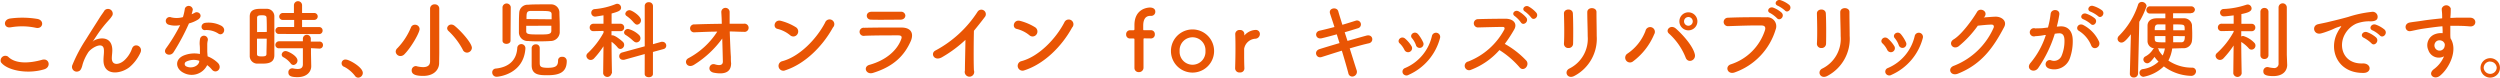
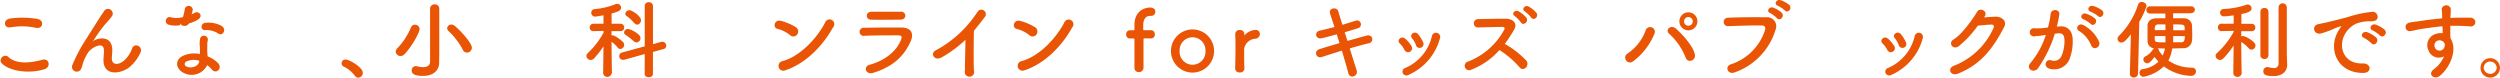
<svg xmlns="http://www.w3.org/2000/svg" viewBox="0 0 527.35 16.37">
  <defs>
    <style>.cls-1{fill:#e95504;}</style>
  </defs>
  <title>title-online-when_1</title>
  <g id="レイヤー_2" data-name="レイヤー 2">
    <g id="ds">
      <path class="cls-1" d="M.19,13.11a1,1,0,0,1,1.5-1.17c1.54,1.57,4.47,1.44,7.2.67,1.5-.41,1.94,1.53.47,2C5.78,15.71,1.44,14.86.19,13.11Zm2-7.35C.79,6,.55,4.13,2.16,3.9A19.31,19.31,0,0,1,7.93,4c1.52.32,1.12,2.18-.34,1.87A13.83,13.83,0,0,0,2.22,5.77Z" />
      <path class="cls-1" d="M21.83,12.66c0-.83.13-1.33.09-2.14-.09-2-2.84-.31-3.35.59a9.44,9.44,0,0,0-1.14,2.45C17.1,15,16.7,15,16.34,15.1a1,1,0,0,1-1.07-1.39,31.68,31.68,0,0,1,2.9-5.46c1-1.62,2-3.15,2.88-4.56.31-.5.8-1.13,1-1.49a1,1,0,0,1,1.68,1,4.77,4.77,0,0,1-.42.63c-.14.18-.33.38-.53.61a26.05,26.05,0,0,0-1.92,2.39c-.47.67-.83,1.24-1.23,1.84-.13.18-.07.14.05,0,.65-.58,3.78-1.42,4,1.62.05.7-.09,1.31-.09,2,0,1.6,1.56,1.4,2.62.45a6.1,6.1,0,0,0,1.65-2.52c.52-1.33,2.42-.41,1.74.94a8.75,8.75,0,0,1-2.28,3C25.41,15.67,21.79,16.07,21.83,12.66Z" />
-       <path class="cls-1" d="M35.59,5.21a.82.82,0,1,1,.52-1.55,4.85,4.85,0,0,0,2.48-.05A11.61,11.61,0,0,0,39,1.79.87.87,0,0,1,40.67,2,6.12,6.12,0,0,1,40.42,3,5.59,5.59,0,0,0,41,2.74c.81-.58,2,.54.8,1.37a6.92,6.92,0,0,1-1.94.83A45.42,45.42,0,0,1,36.62,11c-.67,1.08-2.41.38-1.61-.79A35.21,35.21,0,0,0,38,5.3,5,5,0,0,1,35.59,5.21ZM38.7,15.35c-1.68-.85-1.88-2.79,0-3.62a5.94,5.94,0,0,1,3.47-.34v-.63c0-.45,0-.9-.05-1.35A5.27,5.27,0,0,1,42.2,8.2a.83.83,0,0,1,1.63.32,3.61,3.61,0,0,0-.11.85c0,.41,0,.86,0,1.39,0,.34.05.72.07,1.12A6.57,6.57,0,0,1,46,13.31c1,1.13-.43,2.41-1.3,1.37a5.25,5.25,0,0,0-1-.94A3.63,3.63,0,0,1,38.7,15.35ZM39.28,13a.55.55,0,0,0,0,1c1.09.54,2.55,0,2.75-1,0-.05,0-.13,0-.18A3.65,3.65,0,0,0,39.28,13Zm4-6.64c-1,.05-1.07-1.44.09-1.55a5.75,5.75,0,0,1,3.33.63c1.23.74.29,2.23-.6,1.67A4.67,4.67,0,0,0,43.32,6.34Z" />
-       <path class="cls-1" d="M55.16,13.42c-.36,0-.71,0-1,0a1.6,1.6,0,0,1-1.48-1.69c0-1.26,0-3.15,0-4.92,0-1.28,0-2.48,0-3.33,0-1.62,1.5-1.62,2.46-1.62.38,0,.74,0,1.1,0a1.57,1.57,0,0,1,1.63,1.53c0,1,0,2.39,0,3.78,0,1.67,0,3.38,0,4.56C57.81,13.42,56.25,13.42,55.16,13.42Zm1.12-6.68c0-1.13,0-2.21-.05-3,0-.5-.54-.52-1-.52-.65,0-1,.09-1,.54,0,.68,0,1.78,0,3ZM54.21,8.16c0,1.24,0,2.45,0,3.22,0,.4.2.52,1,.52s1-.13,1-.54c0-.83.05-2,.05-3.21Zm4.69-1a.71.71,0,0,1-.8-.7.77.77,0,0,1,.8-.77l3.15,0V4.2H59.71a.72.72,0,0,1-.81-.7.77.77,0,0,1,.81-.76H62V1.11a.86.86,0,0,1,1.72,0V2.74h2.57a.73.73,0,1,1,0,1.46H63.72V5.71l3.57,0a.71.71,0,0,1,.76.74.72.72,0,0,1-.76.74Zm6.7,3,0,1.17.05,2.52V14c0,1-.78,2.27-2.9,2.27-1.48,0-1.92-.32-1.92-1a.8.8,0,0,1,.78-.85.68.68,0,0,1,.18,0,5.18,5.18,0,0,0,1,.13c.63,0,1.1-.22,1.1-1l0-3.37-5,0a.71.71,0,0,1-.8-.7.77.77,0,0,1,.8-.77l5,0V8.09a.84.84,0,0,1,1.67,0l0,.68,1.81,0a.71.71,0,0,1,.76.74.72.72,0,0,1-.76.74ZM61.3,13.35a4.83,4.83,0,0,0-1.48-1.26.64.64,0,0,1-.4-.56.82.82,0,0,1,.83-.76c.49,0,2.5,1,2.5,2a.94.94,0,0,1-.85.94A.78.78,0,0,1,61.3,13.35Z" />
+       <path class="cls-1" d="M35.59,5.21a.82.82,0,1,1,.52-1.55,4.85,4.85,0,0,0,2.48-.05A11.61,11.61,0,0,0,39,1.79.87.87,0,0,1,40.67,2,6.12,6.12,0,0,1,40.42,3,5.59,5.59,0,0,0,41,2.74c.81-.58,2,.54.8,1.37a6.92,6.92,0,0,1-1.94.83c-.67,1.08-2.41.38-1.61-.79A35.21,35.21,0,0,0,38,5.3,5,5,0,0,1,35.59,5.21ZM38.7,15.35c-1.68-.85-1.88-2.79,0-3.62a5.94,5.94,0,0,1,3.47-.34v-.63c0-.45,0-.9-.05-1.35A5.27,5.27,0,0,1,42.2,8.2a.83.83,0,0,1,1.63.32,3.61,3.61,0,0,0-.11.85c0,.41,0,.86,0,1.39,0,.34.05.72.07,1.12A6.57,6.57,0,0,1,46,13.31c1,1.13-.43,2.41-1.3,1.37a5.25,5.25,0,0,0-1-.94A3.63,3.63,0,0,1,38.7,15.35ZM39.28,13a.55.55,0,0,0,0,1c1.09.54,2.55,0,2.75-1,0-.05,0-.13,0-.18A3.65,3.65,0,0,0,39.28,13Zm4-6.64c-1,.05-1.07-1.44.09-1.55a5.75,5.75,0,0,1,3.33.63c1.23.74.29,2.23-.6,1.67A4.67,4.67,0,0,0,43.32,6.34Z" />
      <path class="cls-1" d="M74.88,16a6.89,6.89,0,0,0-2.23-1.89A.79.79,0,0,1,73,12.57c.63,0,3.53,1.58,3.53,2.81a1,1,0,0,1-1,1A.82.82,0,0,1,74.88,16Z" />
      <path class="cls-1" d="M84.47,11.82a1,1,0,0,1-1-.92,1,1,0,0,1,.36-.74A14,14,0,0,0,86.68,5.8a.88.88,0,0,1,.83-.58.94.94,0,0,1,1,.9c0,.79-1.79,3.91-3.19,5.31A1.17,1.17,0,0,1,84.47,11.82Zm8.16,1.51v0c0,1.13-.85,2.68-3.37,2.68-1.47,0-2.42-.27-2.42-1.15a.89.89,0,0,1,.89-.92A1,1,0,0,1,88,14a6.07,6.07,0,0,0,1.25.16c.81,0,1.47-.29,1.47-1.21V1.84a.91.91,0,0,1,1-.92.89.89,0,0,1,.94.92v9.36Zm5-2.83a15.06,15.06,0,0,0-3-3.94.84.84,0,0,1-.31-.61.86.86,0,0,1,.89-.77,1.11,1.11,0,0,1,.69.27c1.32,1.06,3.64,3.64,3.64,4.65a1.06,1.06,0,0,1-1,1A1,1,0,0,1,97.62,10.5Z" />
-       <path class="cls-1" d="M104.75,16.19a.9.9,0,0,1-.92-.92.79.79,0,0,1,.76-.81c3-.31,4.38-2,4.52-4.3a.86.86,0,0,1,1.72,0v.07C110.47,15.55,105.34,16.19,104.75,16.19ZM106,1.48a.88.88,0,0,1,1.74,0l-.05,7.09c0,.45-.43.68-.87.68S106,9,106,8.58Zm7.82-.56c.83,0,1.67,0,2.35,0A1.74,1.74,0,0,1,118,2.53c0,.76.07,1.82.07,2.79,0,.59,0,1.15,0,1.58a1.93,1.93,0,0,1-1.92,1.75c-.71.05-1.5.07-2.28.07s-1.68,0-2.41-.07a1.84,1.84,0,0,1-2-1.73c0-.27,0-.58,0-.92,0-1.12,0-2.52.07-3.39A1.77,1.77,0,0,1,111.41,1C112.13.93,113,.93,113.83.93ZM111,5.44c0,.47,0,.88,0,1.13,0,.68.54.7,2.8.7,1.72,0,2.46,0,2.5-.74,0-.23,0-.65,0-1.1Zm5.36-1.37c0-.41,0-.77,0-1,0-.74-.38-.76-2.66-.76-.67,0-1.32,0-1.83,0-.81.05-.81.47-.81,1.71ZM113,9.35a.77.77,0,0,1,.85.76c0,.7,0,2.18,0,3s0,1.19,1.7,1.19,2.17-.4,2.17-1.55a.75.75,0,0,1,.83-.76.87.87,0,0,1,1,.88c0,2.47-1.67,3-4.11,3-1.68,0-3.29-.07-3.29-2.11,0-.7,0-3.12,0-3.69A.84.84,0,0,1,113,9.35Z" />
      <path class="cls-1" d="M129,15.49a.9.9,0,0,1-1.77,0v0l.07-5.73a18.22,18.22,0,0,1-2,2.57,1,1,0,0,1-.69.32.93.93,0,0,1-.92-.85.81.81,0,0,1,.31-.61,17.15,17.15,0,0,0,3.31-4.29l0-.38-2.12.05h0a.74.74,0,0,1-.8-.77.77.77,0,0,1,.81-.79h2.1l0-1.78c-.34.05-1.56.27-1.75.27a.8.8,0,0,1-.83-.81.76.76,0,0,1,.72-.77A15.13,15.13,0,0,0,129.91.85.91.91,0,0,1,130.2.8a.82.82,0,0,1,.81.83c0,.63-.69.86-2,1.22,0,.38,0,1.19,0,2.16h1.85a.77.77,0,0,1,.81.79.75.75,0,0,1-.8.77h0l-1.88,0v.88a.69.69,0,0,1,.18,0c.67,0,2.15,1.3,2.24,1.4a.87.87,0,0,1-.54,1.48.75.75,0,0,1-.58-.31A6.82,6.82,0,0,0,129,8.81c0,2.72.09,6.66.09,6.66Zm7-4.09-4.33,1.21a.85.85,0,0,1-.29,0,.74.74,0,0,1-.76-.77.81.81,0,0,1,.62-.77L136,9.77l0-8.53a.78.78,0,0,1,.85-.77.82.82,0,0,1,.89.77l0,8.08,1.77-.5a1.41,1.41,0,0,1,.25,0,.8.8,0,0,1,.78.81.73.73,0,0,1-.58.72l-2.23.61,0,4.63c0,.47-.43.7-.87.7s-.87-.23-.87-.7Zm-2.39-2.74A9.69,9.69,0,0,0,132,7.39a.65.65,0,0,1-.36-.56.82.82,0,0,1,.89-.72,5.24,5.24,0,0,1,2.26,1.26,1,1,0,0,1,.31.68.88.88,0,0,1-.83.9A.84.84,0,0,1,133.66,8.67Zm.14-3.82a7.64,7.64,0,0,0-1.56-1.46.59.59,0,0,1-.29-.47.89.89,0,0,1,.9-.76c.49,0,2.41,1.22,2.41,2.13a.9.9,0,0,1-.83.92A.81.81,0,0,1,133.8,4.85Z" />
-       <path class="cls-1" d="M154.17,12c0,.56,0,.86.05,1.35,0,1.39-.74,2.52-3.58,2-1.65-.29-1-2.14.16-1.78.74.23,1.7.34,1.68-.61s-.07-2.94-.13-4.83a20.92,20.92,0,0,1-5.88,5.49c-1.5,1-2.39-.76-1.25-1.35a16.34,16.34,0,0,0,6.08-5.6c-1.61,0-3.22.09-4.74.14a.84.84,0,1,1-.05-1.66c1.81-.07,3.78-.11,5.74-.13,0-1-.07-1.89-.09-2.36a.88.88,0,1,1,1.75-.07c0,.5,0,1.39,0,2.41,1,0,2,0,3,0a.87.87,0,1,1-.05,1.71c-.94,0-1.94-.07-2.93-.07C154,8.61,154.08,10.68,154.17,12Z" />
      <path class="cls-1" d="M166.67,7.43A6.7,6.7,0,0,0,164,6.09c-1.09-.25-.63-2.07.74-1.69a11.53,11.53,0,0,1,3.19,1.37,1.06,1.06,0,0,1,.24,1.49A1,1,0,0,1,166.67,7.43Zm-1.12,7.44a1,1,0,1,1-.62-1.94c3.64-.92,7.29-4.65,9.12-8.17A1,1,0,1,1,175.7,5.8C173.46,9.86,169.71,13.55,165.55,14.86Z" />
      <path class="cls-1" d="M184.14,15.38c-1.48.45-2.15-1.33-.71-1.71,3.57-1,5.86-3.13,6.68-5.42.18-.49.09-.77-.6-.79-1.85,0-5.21,0-7.15.09a.86.86,0,1,1-.05-1.69c2.33-.05,5.37-.07,7.84-.05,1.81,0,2.7,1,2,2.79C190.84,11.6,188.63,14,184.14,15.38ZM189.9,4.15c-1.7,0-4.2.05-6.15,0-1.2,0-1.27-1.69.13-1.67,1.74,0,4.27,0,6.1,0a.88.88,0,0,1,1,.83C190.95,3.73,190.64,4.15,189.9,4.15Z" />
      <path class="cls-1" d="M198.74,12.05c-1.67,1-2.61-.83-1.37-1.42a24,24,0,0,0,8.83-8.14.94.94,0,1,1,1.61,1c-.81,1.08-1.59,2.05-2.37,3-.05,1.84-.09,6.55,0,8.35a1,1,0,1,1-1.9.05c0-1.44.09-4.38.11-6.48A26.46,26.46,0,0,1,198.74,12.05Z" />
      <path class="cls-1" d="M217.14,7.43a6.7,6.7,0,0,0-2.68-1.33c-1.09-.25-.63-2.07.74-1.69a11.53,11.53,0,0,1,3.19,1.37,1.06,1.06,0,0,1,.24,1.49A1,1,0,0,1,217.14,7.43ZM216,14.86a1,1,0,1,1-.62-1.94c3.64-.92,7.29-4.65,9.12-8.17a1,1,0,1,1,1.65,1.06C223.93,9.86,220.18,13.55,216,14.86Z" />
      <path class="cls-1" d="M241.45,8.09c-.18,0-.24,0-.24.29,0,0,0,3.78,0,5.29v.54a.94.94,0,0,1-1,1,.87.87,0,0,1-.91-.9v-.07c0-.29,0-1,0-1.89,0-1.73,0-3.94,0-3.94,0-.25,0-.29-.31-.29h-.63a.8.8,0,0,1-.81-.86.82.82,0,0,1,.81-.88h.65c.18,0,.29,0,.29-.23s0-.38,0-.85c0-3.48,2.79-3.71,3.28-3.71s1.12.2,1.12.86a.86.86,0,0,1-.87.9h-.2c-1.45,0-1.48,1.57-1.48,2.14,0,.31,0,.47,0,.7s.13.18.25.18h1.39a.81.81,0,0,1,.81.86.81.81,0,0,1-.81.88Z" />
      <path class="cls-1" d="M247,10.76a4.55,4.55,0,1,1,9.1,0,4.55,4.55,0,1,1-9.1,0Zm7.28,0a2.73,2.73,0,1,0-5.45,0,2.73,2.73,0,1,0,5.45,0Z" />
      <path class="cls-1" d="M260.54,14.36v0c.05-1.71.07-2.9.07-4s0-2-.05-3.22v0a.89.89,0,0,1,1-.81.85.85,0,0,1,.92.85c0,.07,0,.13,0,.18v.07s0,.05,0,.05a.22.22,0,0,0,.07-.07,3.35,3.35,0,0,1,2.32-1.1.85.85,0,0,1,.89.86,1,1,0,0,1-1,1,2.56,2.56,0,0,0-2.32,2.12c0,.32,0,.7,0,1.19,0,.7,0,1.6.05,2.88a.85.85,0,0,1-.92.92A.89.89,0,0,1,260.54,14.36Z" />
      <path class="cls-1" d="M284.24,8.63c1.47-.41,2.93-.83,4-1.12,1.41-.36,1.65,1.37.52,1.62s-2.52.63-4.05,1.08c.58,1.82,1.1,3.51,1.45,4.57a1,1,0,0,1-.6,1.31.84.84,0,0,1-1.14-.65c-.29-1.12-.8-2.88-1.37-4.75-1.61.49-3.18,1-4.29,1.35s-1.74-1.28-.38-1.69c1-.32,2.57-.79,4.18-1.26-.2-.63-.4-1.26-.58-1.85-1.12.31-2.23.61-3.17.83-1.3.31-1.65-1.33-.45-1.6,1-.22,2.06-.49,3.13-.77-.36-1.15-.71-2.14-.92-2.81-.42-1.22,1.43-1.51,1.72-.52.18.65.51,1.67.87,2.86,1-.29,2-.61,2.86-.88a.83.83,0,1,1,.45,1.6c-.81.25-1.79.56-2.82.85Z" />
      <path class="cls-1" d="M296.27,10.56a4.7,4.7,0,0,0-1-1.39c-.74-.63.31-1.76,1.16-1a6.8,6.8,0,0,1,1.34,1.6A.83.83,0,1,1,296.27,10.56Zm-.36,4.88a.8.8,0,0,1,.45-1.08,9.65,9.65,0,0,0,5.7-6.81.88.88,0,1,1,1.7.47,11.76,11.76,0,0,1-6.61,7.76A.87.87,0,0,1,295.9,15.44Zm2.79-5.87a4.74,4.74,0,0,0-.85-1.51c-.65-.72.56-1.71,1.3-.83A7.72,7.72,0,0,1,300.23,9,.82.82,0,1,1,298.69,9.57Z" />
      <path class="cls-1" d="M310.3,14.72a.93.93,0,1,1-.58-1.75,14.69,14.69,0,0,0,7.58-6.7c.16-.31.09-.59-.31-.59-1.14,0-3.64.07-5.23.11a.87.87,0,0,1,0-1.75c1.32-.05,4-.09,5.81-.09,1.63,0,2.55,1,1.85,2.25a28.73,28.73,0,0,1-2,3.06A18.78,18.78,0,0,1,322,12.83c.72,1-.63,2.41-1.48,1.35a18.82,18.82,0,0,0-4.23-3.62A15.29,15.29,0,0,1,310.3,14.72Zm10.51-10a6.2,6.2,0,0,0-1.27-1.31c-.83-.54.05-1.46.83-1A5.91,5.91,0,0,1,322,3.77C322.52,4.63,321.29,5.52,320.82,4.72Zm2.19-1a6.35,6.35,0,0,0-1.32-1.28c-.85-.5,0-1.48.78-1.06a6,6,0,0,1,1.63,1.33C324.69,3.54,323.5,4.47,323,3.7Z" />
-       <path class="cls-1" d="M330.84,10.13a.89.89,0,0,1-.94-.92c.11-1.78.05-4.61,0-6.32-.05-1.12,1.81-1.21,1.88-.07.09,1.62.09,4.7.05,6.37A.93.93,0,0,1,330.84,10.13Zm.14,4.36a7,7,0,0,0,3.93-6.86c0-1.4-.09-3.64-.09-5.06,0-1.17,2-1.1,1.94,0,0,1.53.05,3.55.05,5A8.85,8.85,0,0,1,332.12,16C330.64,16.81,329.84,15.11,331,14.48Z" />
      <path class="cls-1" d="M343.26,11.33a10.11,10.11,0,0,0,3.84-4.81,1,1,0,1,1,1.83.72A13.76,13.76,0,0,1,344.4,13,1,1,0,1,1,343.26,11.33Zm12.29.76a13.49,13.49,0,0,0-3.49-5c-.87-.74.34-2,1.43-1.08,1.57,1.39,3.6,3.71,4,5.37C357.88,12.75,356,13.49,355.55,12.09Zm.6-5.69a1.9,1.9,0,1,1,0-3.8,1.9,1.9,0,1,1,0,3.8Zm0-2.81a.92.92,0,0,0,0,1.84.92.92,0,1,0,0-1.84Z" />
      <path class="cls-1" d="M365.12,13.56a11.16,11.16,0,0,0,7.18-7.18c.15-.49.09-.94-.58-1-1.77-.05-4.63.05-7.24.14a.89.89,0,1,1,0-1.78c2.39-.11,5.77-.13,8.07-.09a1.9,1.9,0,0,1,2,2.59,13.8,13.8,0,0,1-8.54,9C364.41,15.89,363.74,14,365.12,13.56Zm8.29-10.8c-.92-.38-.2-1.46.63-1.15a5.6,5.6,0,0,1,1.79,1.08c.71.76-.36,1.85-1,1.15A6.31,6.31,0,0,0,373.41,2.76ZM375,1.21c-.92-.36-.25-1.44.6-1.17a5.78,5.78,0,0,1,1.83,1c.72.72-.31,1.85-.92,1.17A6.73,6.73,0,0,0,375,1.21Z" />
-       <path class="cls-1" d="M384.2,10.13a.89.89,0,0,1-.94-.92c.11-1.78.05-4.61,0-6.32-.05-1.12,1.81-1.21,1.88-.07.09,1.62.09,4.7.05,6.37A.93.93,0,0,1,384.2,10.13Zm.14,4.36a7,7,0,0,0,3.93-6.86c0-1.4-.09-3.64-.09-5.06,0-1.17,2-1.1,1.94,0,0,1.53.05,3.55.05,5A8.85,8.85,0,0,1,385.49,16C384,16.81,383.21,15.11,384.35,14.48Z" />
      <path class="cls-1" d="M398.11,10.56a4.7,4.7,0,0,0-1-1.39c-.74-.63.31-1.76,1.16-1a6.8,6.8,0,0,1,1.34,1.6A.83.83,0,1,1,398.11,10.56Zm-.36,4.88a.8.8,0,0,1,.45-1.08,9.65,9.65,0,0,0,5.7-6.81.88.88,0,1,1,1.7.47A11.76,11.76,0,0,1,399,15.78.87.87,0,0,1,397.75,15.44Zm2.79-5.87a4.74,4.74,0,0,0-.85-1.51c-.65-.72.56-1.71,1.3-.83A7.72,7.72,0,0,1,402.08,9,.82.82,0,1,1,400.54,9.57Z" />
      <path class="cls-1" d="M418.43,3.68c.78-.05,1.67-.13,2.39-.16,1.39-.07,2.61.9,1.94,2.18-2.21,4.2-4.71,7.85-9.79,9.85-1.54.59-2.28-1.17-.78-1.69a15.16,15.16,0,0,0,8.34-8c.15-.34,0-.68-.43-.67-.76,0-2.08.14-2.9.23a21.89,21.89,0,0,1-4.07,4.36c-1.21.81-2.28-.74-1-1.49,1.74-1.06,4.09-4.37,4.92-5.8.6-1,2.41-.14,1.56,1.06Z" />
      <path class="cls-1" d="M434.47,5.57c1.52-.13,2.68.76,2.75,2.77a10.69,10.69,0,0,1-.62,4,3.51,3.51,0,0,1-4.25,2.16c-1.43-.41-.85-2.07.25-1.8a1.73,1.73,0,0,0,2.3-1,8,8,0,0,0,.58-3.12c0-1.1-.38-1.62-1.21-1.55-.27,0-.54.05-.83.09a26.49,26.49,0,0,1-3.51,7.24c-.87,1.22-2.75.18-1.58-1.13a17.33,17.33,0,0,0,3.2-5.85l-.22,0a12.34,12.34,0,0,1-2,.25A.87.87,0,1,1,429.34,6c.56-.05,1.12,0,1.77-.09L432,5.8a19.15,19.15,0,0,0,.56-2.86c.13-1.17,2-1.06,1.83.14a23.45,23.45,0,0,1-.53,2.54Zm6.66,4.05a6.46,6.46,0,0,0-2.59-3.1c-.89-.49-.09-1.84,1-1.19a7.48,7.48,0,0,1,3.22,3.42C443.25,9.95,441.62,10.74,441.13,9.62Zm-1.65-5.55c-.94-.34-.29-1.46.56-1.19a5.81,5.81,0,0,1,1.85,1c.74.7-.24,1.84-.87,1.17A6.22,6.22,0,0,0,439.49,4.08ZM441,2.47c-.94-.31-.36-1.46.51-1.22a6,6,0,0,1,1.9.94c.76.68-.2,1.85-.85,1.21A6.32,6.32,0,0,0,441,2.47Z" />
      <path class="cls-1" d="M449.49,7.23c-1.1,1.42-1.56,1.75-2,1.75a.81.81,0,0,1-.81-.79.92.92,0,0,1,.29-.63A16.36,16.36,0,0,0,451,1a.8.8,0,0,1,.8-.59,1,1,0,0,1,1,.86,16.62,16.62,0,0,1-1.54,3.33L451,15.53a.84.84,0,0,1-.9.81.77.77,0,0,1-.83-.77v0ZM462.17,2.8l-3.78,0c0,.4,0,.74,0,1.06.76,0,1.52,0,2.23,0a1.66,1.66,0,0,1,1.76,1.42c0,.5.05,1.15.05,1.78s0,1.1-.05,1.49a1.75,1.75,0,0,1-1.85,1.62c-.74,0-1.54.05-2.32.05a8.13,8.13,0,0,1-.81,2.56,8.83,8.83,0,0,0,5,1.49.79.79,0,0,1,.83.81,1,1,0,0,1-1.07.92,10.08,10.08,0,0,1-5.72-2,8.42,8.42,0,0,1-4.29,2.2.86.86,0,0,1-.85-.86.79.79,0,0,1,.69-.76A6,6,0,0,0,455.32,13a7.4,7.4,0,0,1-.85-1c-.91,1.26-1.3,1.35-1.52,1.35a.85.85,0,0,1-.83-.79.75.75,0,0,1,.45-.67,4.18,4.18,0,0,0,1.56-1.44.56.56,0,0,1,.29-.25A1.54,1.54,0,0,1,453,8.6c0-.49,0-1.08,0-1.66s0-1.13,0-1.53c0-.74.47-1.51,1.86-1.55.58,0,1.23,0,1.9,0l0-1-3.2,0h0a.75.75,0,0,1-.81-.76.77.77,0,0,1,.83-.77h8.61A.8.8,0,0,1,463,2a.78.78,0,0,1-.85.76Zm-5.39,2.34c-.51,0-1,0-1.45,0-.81,0-.81.52-.81,1.22h2.26Zm-2.26,2.47a5.27,5.27,0,0,0,0,.58c.05.72.14.74,2.26.74,0-.32,0-.65,0-1V7.61Zm.6,2.57a.56.56,0,0,1,.27.47,7,7,0,0,0,.8,1.06,5.58,5.58,0,0,0,.47-1.48C456.11,10.23,455.59,10.2,455.12,10.18Zm3.29-2.57c0,.43,0,.86,0,1.31.58,0,1.16,0,1.7,0s.76-.31.76-1.3Zm2.42-1.22a4.42,4.42,0,0,0,0-.52c-.05-.72-.14-.72-2.41-.72V6.38Z" />
      <path class="cls-1" d="M472.86,15.49a.9.9,0,0,1-1.77,0v0l.07-5.89A19.5,19.5,0,0,1,469,12.32a1,1,0,0,1-.71.32.94.94,0,0,1-.94-.85.8.8,0,0,1,.31-.61,16.78,16.78,0,0,0,3.51-4.47l0-.2-2.53.05h0a.75.75,0,0,1-.8-.77.77.77,0,0,1,.81-.79h2.52l0-1.75c-.07,0-1.61.2-2,.2a.8.8,0,0,1-.87-.79A.77.77,0,0,1,469,1.9a17.25,17.25,0,0,0,4.85-.9.82.82,0,0,1,.29-.05.84.84,0,0,1,.81.83c0,.68-.94.94-2.15,1.19,0,.41,0,1.17,0,2.05h2.13a.77.77,0,0,1,.81.79.75.75,0,0,1-.8.77h0l-2.17,0V7.7a.84.84,0,0,1,.42-.11,5.34,5.34,0,0,1,2.3,1.4.85.85,0,0,1-.56,1.48.76.76,0,0,1-.6-.31,7.17,7.17,0,0,0-1.56-1.31c0,2.72.09,6.63.09,6.63Zm3.95-13a.8.8,0,0,1,.85-.81.8.8,0,0,1,.85.81v9.18a.79.79,0,0,1-.85.77.78.78,0,0,1-.85-.77Zm5.65,11.2v0c0,1.08-.72,2.36-2.93,2.36-1.76,0-2.1-.4-2.1-1a.84.84,0,0,1,.78-.9.74.74,0,0,1,.2,0,6.3,6.3,0,0,0,1.23.2.9.9,0,0,0,1-1c0-.67,0-5.67,0-9V1.57a.87.87,0,0,1,1.74,0v10Z" />
      <path class="cls-1" d="M493.1,6.79a6.28,6.28,0,0,1,.58-.94c.29-.38.2-.36-.14-.25-1.36.43-1,.43-2.28.9-.58.22-1.09.4-1.63.54-1.59.43-2.08-1.64-.63-1.94.38-.09,1.43-.29,2-.43.89-.22,2.48-.58,4.33-1.1a24.27,24.27,0,0,1,4.92-1.06,1.06,1.06,0,0,1,1.23,1.39c-.11.31-.51.67-1.77.59A7.71,7.71,0,0,0,497,5,5.26,5.26,0,0,0,494.7,7.1c-1.59,2.65-.38,6.43,3.67,6.28,1.9-.07,2,2.05.11,2C493,15.4,491.13,10.41,493.1,6.79ZM498.68,8c-1-.41-.24-1.53.65-1.21a5.92,5.92,0,0,1,1.9,1.13c.74.79-.38,1.94-1,1.21A6.92,6.92,0,0,0,498.68,8Zm1.83-1.57c-1-.38-.27-1.53.62-1.24A6,6,0,0,1,503,6.25c.76.76-.31,1.94-1,1.22A6.35,6.35,0,0,0,500.51,6.42Z" />
      <path class="cls-1" d="M512.24,10.58a2.48,2.48,0,0,1,1.45-3.39A3.61,3.61,0,0,1,515.25,7c0-.4,0-.94-.05-1.46-1.52.14-3,.36-4,.5-1.3.2-2.15.43-2.7.52-1.21.22-1.57-1.58-.14-1.82.72-.13,1.9-.25,2.66-.38s2.53-.34,4.13-.49V3.59c0-1.12-.09-1.19-.09-1.76a1,1,0,0,1,1.9-.05c0,.41,0,1.24-.07,1.73,0,.09,0,.18,0,.27.53,0,1-.05,1.39-.05.89,0,1.52,0,2.75,0,1.52,0,1.45,1.94,0,1.84-1.29-.11-1.72-.11-2.84-.13-.42,0-.85,0-1.32,0,0,.58,0,1.13,0,1.66,0,.25,0,.63.05,1,1.61,2.52-.31,6.34-2.23,7.87-1.21,1-2.79-.32-1.21-1.44a6.4,6.4,0,0,0,2.06-2.65A2.32,2.32,0,0,1,512.24,10.58Zm3-1.89a1.18,1.18,0,0,0-1.16-.07A1.1,1.1,0,0,0,513.6,10a1.08,1.08,0,0,0,2.08-.31.81.81,0,0,0-.11-.68A2.39,2.39,0,0,0,515.28,8.69Z" />
      <path class="cls-1" d="M525.28,16.37a2.05,2.05,0,1,1,2.06-2.05A2.06,2.06,0,0,1,525.28,16.37Zm0-3.4a1.36,1.36,0,0,0-1.37,1.35,1.38,1.38,0,0,0,2.75,0A1.36,1.36,0,0,0,525.28,13Z" />
    </g>
  </g>
</svg>